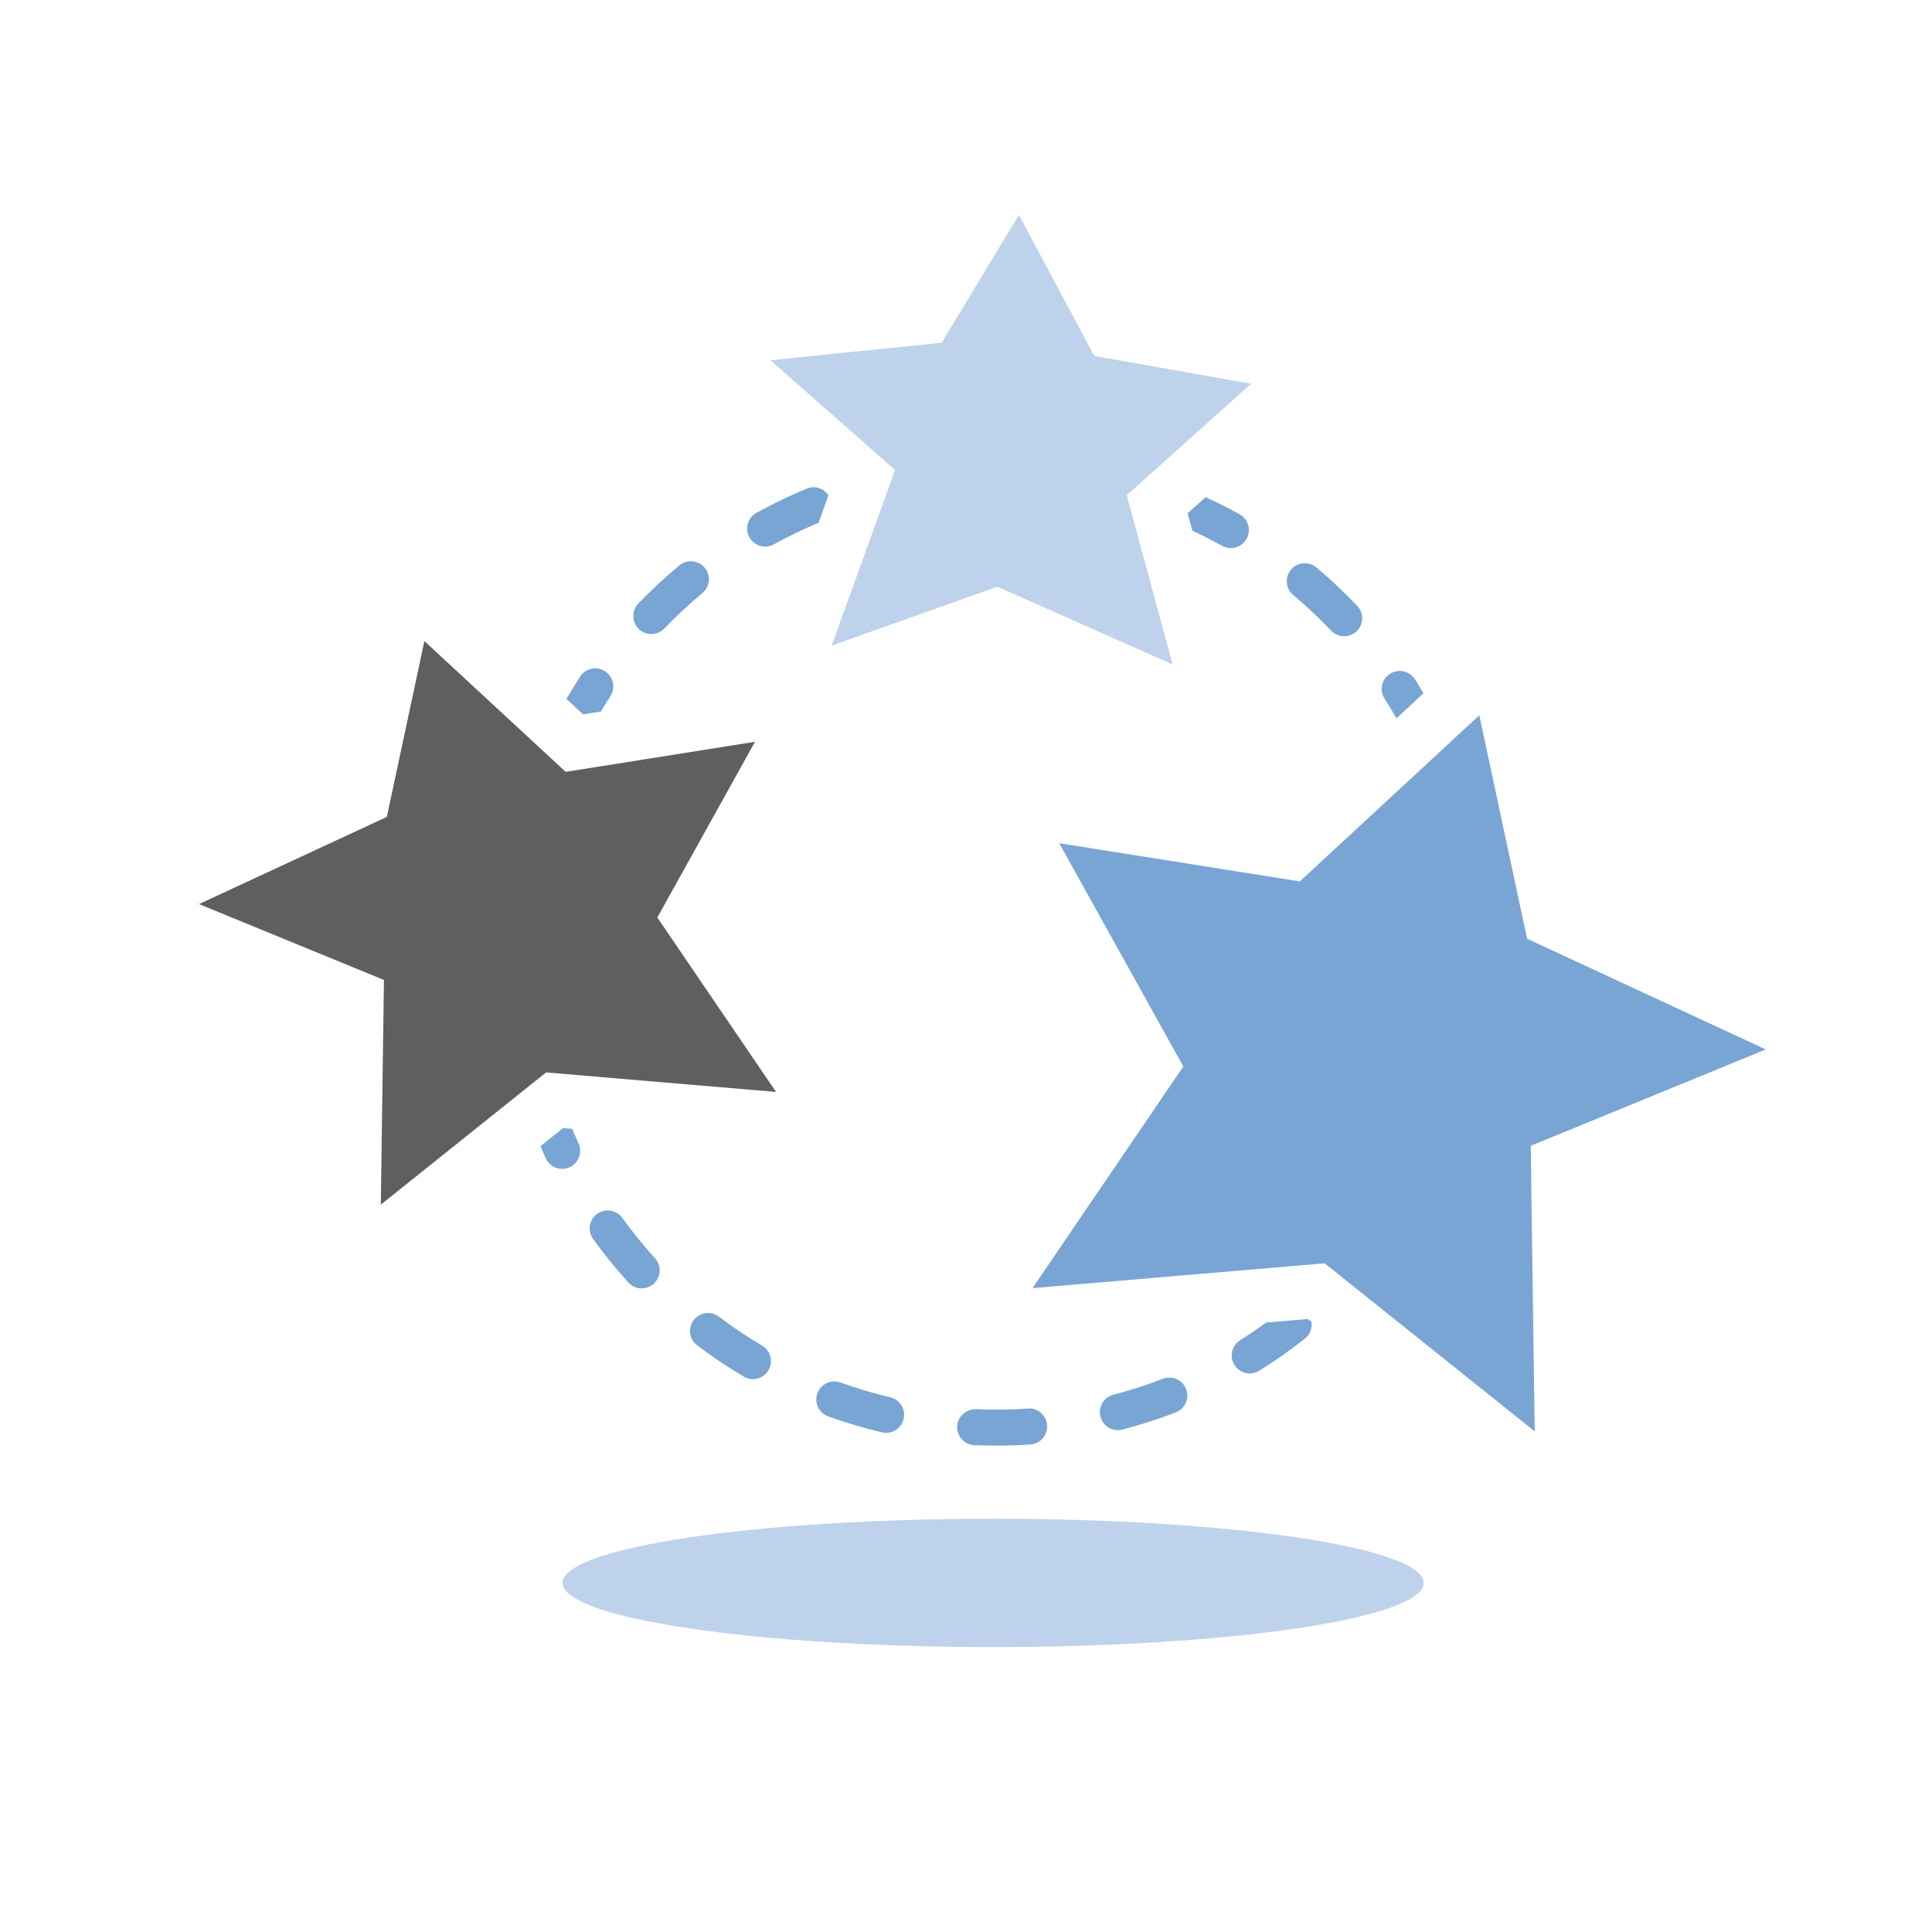
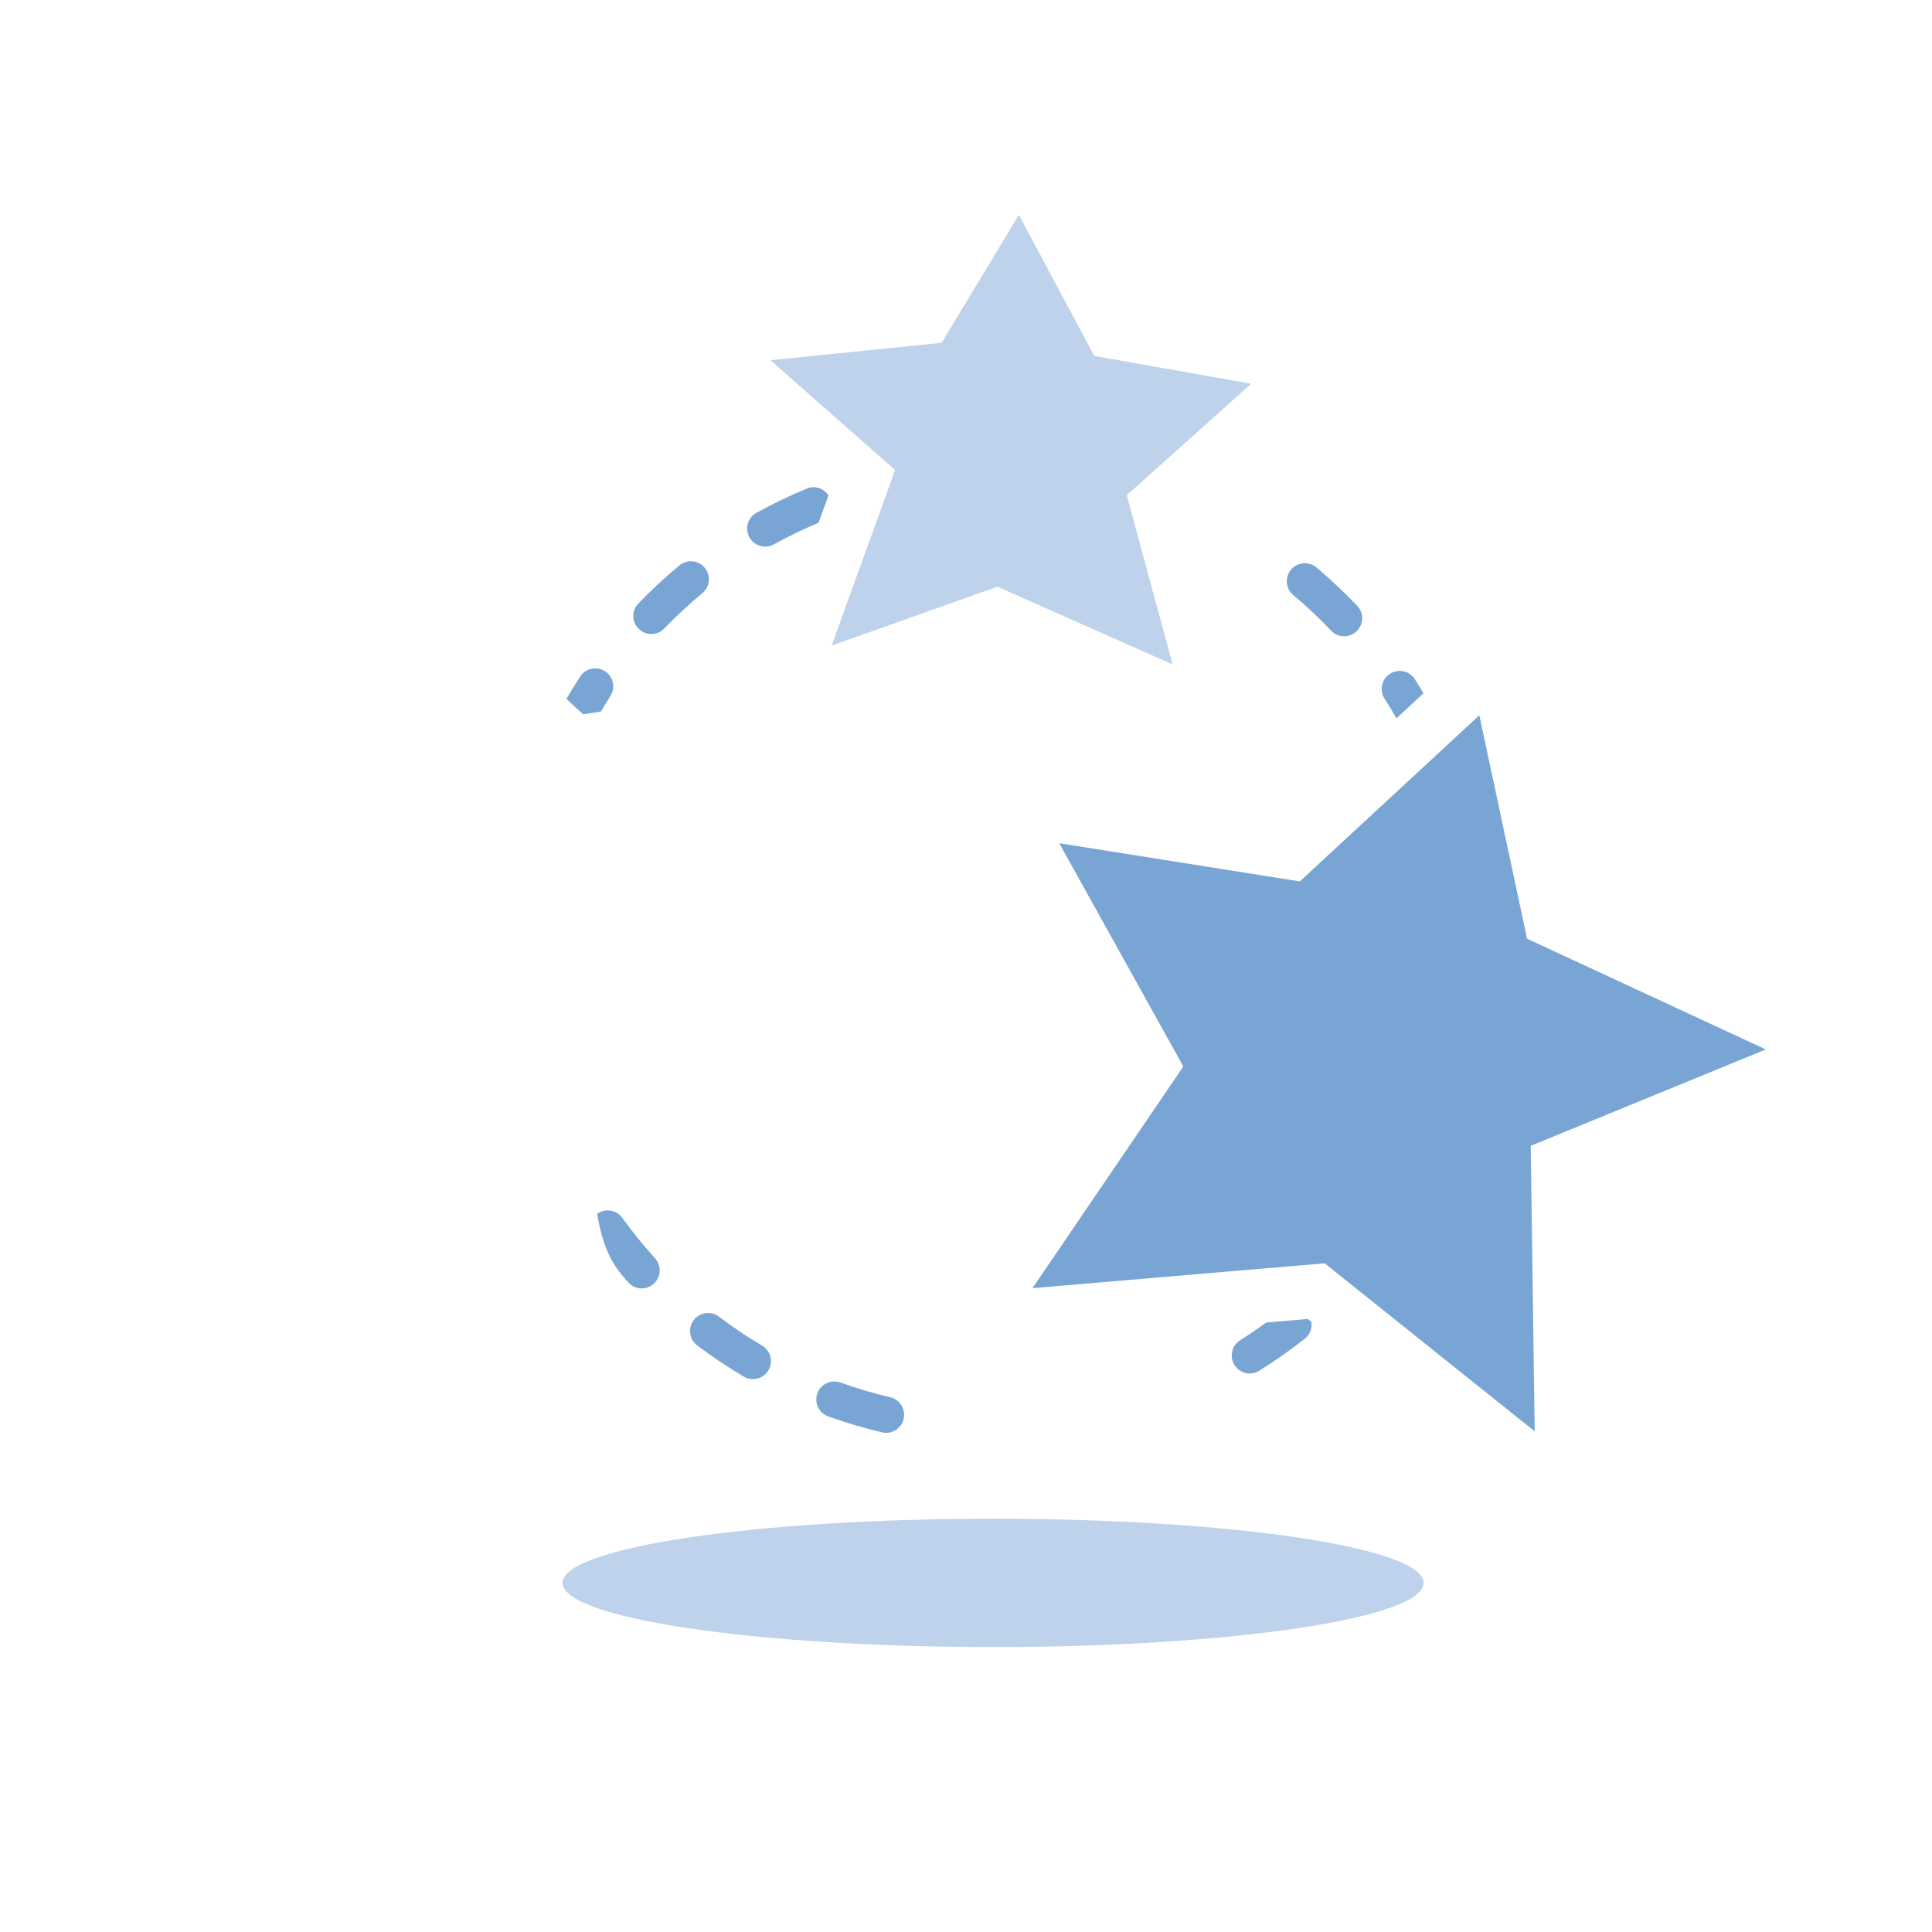
<svg xmlns="http://www.w3.org/2000/svg" width="100%" height="100%" viewBox="0 0 286 286" version="1.1" xml:space="preserve" style="fill-rule:evenodd;clip-rule:evenodd;stroke-linejoin:round;stroke-miterlimit:2;">
  <g transform="matrix(0.48,0,0,0.48,-488.795,-81.694)">
    <g id="Outlined" transform="matrix(5.556,0,0,5.556,0,0)">
      <g transform="matrix(1,0,0,1,284.095,30.635)">
        <path d="M0,107.205L-94.389,107.205C-97.928,107.205 -100.797,104.336 -100.797,100.797L-100.797,6.408C-100.797,2.869 -97.928,0 -94.389,0L0,0C3.539,0 6.408,2.869 6.408,6.408L6.408,100.797C6.408,104.336 3.539,107.205 0,107.205" style="fill:none;fill-rule:nonzero;" />
      </g>
      <g transform="matrix(-1,0,0,1,238.41,122.058)">
        <path d="M0,-7.124C13.198,-7.124 23.898,-5.529 23.898,-3.562C23.898,-1.595 13.198,0 0,0C-13.198,0 -23.898,-1.595 -23.898,-3.562C-23.898,-5.529 -13.198,-7.124 0,-7.124" style="fill:rgb(190,210,235);fill-rule:nonzero;" />
      </g>
      <g transform="matrix(1,0,0,1,215.394,94.673)">
-         <path d="M0,-0.581C-0.122,-0.843 -0.232,-1.112 -0.346,-1.379L-0.857,-1.423L-2.109,-0.421C-2.01,-0.192 -1.918,0.04 -1.812,0.266C-1.643,0.629 -1.282,0.842 -0.906,0.842C-0.764,0.842 -0.62,0.813 -0.483,0.749C0.017,0.515 0.233,-0.081 0,-0.581" style="fill:rgb(121,165,212);fill-rule:nonzero;" />
-       </g>
+         </g>
      <g transform="matrix(1,0,0,1,216.64,67.75)">
        <path d="M0,2.378C0.171,2.093 0.341,1.806 0.522,1.529C0.824,1.066 0.694,0.446 0.232,0.144C-0.23,-0.157 -0.85,-0.028 -1.152,0.434C-1.417,0.84 -1.671,1.256 -1.916,1.678L-0.99,2.535L0,2.378Z" style="fill:rgb(121,165,212);fill-rule:nonzero;" />
      </g>
      <g transform="matrix(1,0,0,1,229.933,109.981)">
        <path d="M0,-2.609C-0.52,-2.794 -1.092,-2.526 -1.28,-2.007C-1.467,-1.487 -1.197,-0.914 -0.678,-0.727C0.295,-0.377 1.299,-0.079 2.306,0.159C2.383,0.177 2.46,0.185 2.537,0.185C2.99,0.185 3.4,-0.125 3.509,-0.585C3.636,-1.122 3.303,-1.661 2.766,-1.788C1.832,-2.008 0.901,-2.284 0,-2.609" style="fill:rgb(121,165,212);fill-rule:nonzero;" />
      </g>
      <g transform="matrix(1,0,0,1,254.945,65.474)">
        <path d="M0,-3.222C-0.355,-2.799 -0.301,-2.168 0.122,-1.813C0.855,-1.197 1.562,-0.531 2.225,0.165C2.421,0.372 2.685,0.476 2.949,0.476C3.197,0.476 3.445,0.384 3.638,0.2C4.039,-0.18 4.055,-0.813 3.674,-1.213C2.961,-1.963 2.199,-2.68 1.409,-3.344C0.986,-3.698 0.355,-3.645 0,-3.222" style="fill:rgb(121,165,212);fill-rule:nonzero;" />
      </g>
      <g transform="matrix(1,0,0,1,223.189,106.853)">
        <path d="M0,-3.135C-0.442,-3.468 -1.068,-3.381 -1.401,-2.94C-1.734,-2.5 -1.646,-1.872 -1.206,-1.539C-0.382,-0.917 0.487,-0.334 1.378,0.194C1.539,0.288 1.714,0.333 1.887,0.333C2.229,0.333 2.562,0.157 2.749,-0.158C3.03,-0.634 2.872,-1.247 2.397,-1.528C1.57,-2.017 0.764,-2.557 0,-3.135" style="fill:rgb(121,165,212);fill-rule:nonzero;" />
      </g>
      <g transform="matrix(1,0,0,1,253.571,106.674)">
        <path d="M0,-2.631C-0.473,-2.29 -0.954,-1.959 -1.446,-1.652C-1.914,-1.36 -2.057,-0.744 -1.765,-0.275C-1.576,0.029 -1.25,0.196 -0.916,0.196C-0.735,0.196 -0.553,0.147 -0.388,0.045C0.488,-0.501 1.343,-1.103 2.154,-1.745C2.441,-1.972 2.553,-2.323 2.508,-2.661L2.302,-2.827L0,-2.631Z" style="fill:rgb(121,165,212);fill-rule:nonzero;" />
      </g>
      <g transform="matrix(1,0,0,1,249.469,59.194)">
-         <path d="M0,0.896C0.557,1.158 1.11,1.433 1.647,1.734C1.801,1.821 1.969,1.862 2.135,1.862C2.485,1.862 2.824,1.678 3.008,1.351C3.278,0.87 3.107,0.26 2.625,-0.01C2.01,-0.355 1.375,-0.669 0.735,-0.966L-0.262,-0.073L0,0.896Z" style="fill:rgb(121,165,212);fill-rule:nonzero;" />
-       </g>
+         </g>
      <g transform="matrix(1,0,0,1,216.43,101.827)">
-         <path d="M0,-3.818C-0.448,-3.495 -0.549,-2.87 -0.226,-2.422C0.377,-1.586 1.036,-0.773 1.731,-0.006C1.929,0.212 2.2,0.322 2.473,0.322C2.712,0.322 2.953,0.236 3.144,0.063C3.553,-0.309 3.584,-0.941 3.213,-1.35C2.566,-2.062 1.956,-2.816 1.396,-3.592C1.073,-4.04 0.449,-4.14 0,-3.818" style="fill:rgb(121,165,212);fill-rule:nonzero;" />
+         <path d="M0,-3.818C0.377,-1.586 1.036,-0.773 1.731,-0.006C1.929,0.212 2.2,0.322 2.473,0.322C2.712,0.322 2.953,0.236 3.144,0.063C3.553,-0.309 3.584,-0.941 3.213,-1.35C2.566,-2.062 1.956,-2.816 1.396,-3.592C1.073,-4.04 0.449,-4.14 0,-3.818" style="fill:rgb(121,165,212);fill-rule:nonzero;" />
      </g>
      <g transform="matrix(1,0,0,1,228.074,60.789)">
        <path d="M0,-3.039C-0.955,-2.644 -1.898,-2.191 -2.802,-1.691C-3.286,-1.424 -3.461,-0.815 -3.193,-0.332C-3.011,-0.002 -2.669,0.184 -2.317,0.184C-2.154,0.184 -1.988,0.144 -1.834,0.059C-1.034,-0.384 -0.199,-0.784 0.646,-1.138L1.196,-2.66C0.937,-3.047 0.448,-3.223 0,-3.039" style="fill:rgb(121,165,212);fill-rule:nonzero;" />
      </g>
      <g transform="matrix(1,0,0,1,261.82,69.908)">
        <path d="M0,-1.576C-0.299,-2.039 -0.917,-2.173 -1.382,-1.874C-1.847,-1.575 -1.98,-0.956 -1.681,-0.492C-1.452,-0.137 -1.234,0.228 -1.021,0.597L0.476,-0.79C0.319,-1.053 0.166,-1.319 0,-1.576" style="fill:rgb(121,165,212);fill-rule:nonzero;" />
      </g>
      <g transform="matrix(1,0,0,1,219.436,61.665)">
        <path d="M0,4.162C0.262,4.162 0.524,4.059 0.72,3.855C1.385,3.165 2.097,2.504 2.835,1.891C3.26,1.538 3.319,0.908 2.966,0.483C2.614,0.058 1.983,0 1.558,0.352C0.762,1.013 -0.004,1.725 -0.72,2.469C-1.104,2.866 -1.091,3.499 -0.693,3.882C-0.5,4.069 -0.25,4.162 0,4.162" style="fill:rgb(121,165,212);fill-rule:nonzero;" />
      </g>
      <g transform="matrix(1,0,0,1,245.335,106.968)">
-         <path d="M0,3.051C0.083,3.051 0.168,3.04 0.253,3.018C1.253,2.758 2.249,2.436 3.213,2.064C3.729,1.865 3.985,1.286 3.787,0.771C3.588,0.255 3.008,0 2.494,0.198C1.599,0.544 0.675,0.841 -0.252,1.083C-0.786,1.222 -1.106,1.768 -0.967,2.303C-0.85,2.753 -0.444,3.051 0,3.051" style="fill:rgb(121,165,212);fill-rule:nonzero;" />
-       </g>
+         </g>
      <g transform="matrix(1,0,0,1,238.606,108.764)">
-         <path d="M0,2.113C0.628,2.113 1.252,2.092 1.871,2.05C2.422,2.013 2.838,1.536 2.801,0.986C2.765,0.435 2.281,0 1.737,0.055C0.782,0.118 -0.193,0.13 -1.15,0.088C-1.691,0.081 -2.169,0.491 -2.193,1.042C-2.218,1.594 -1.791,2.061 -1.239,2.086C-0.828,2.104 -0.415,2.113 0,2.113" style="fill:rgb(121,165,212);fill-rule:nonzero;" />
-       </g>
+         </g>
      <g transform="matrix(1,0,0,1,226.36,72.475)">
-         <path d="M0,18.769L-6.59,9.086L-1.168,-0.667L-11.678,1.002L-19.519,-6.256L-21.605,3.504L-32.031,8.342L-21.764,12.553L-21.938,25.025L-12.763,17.685L0,18.769Z" style="fill:rgb(94,95,97);fill-rule:nonzero;" />
-       </g>
+         </g>
      <g transform="matrix(1,0,0,1,232.968,53.353)">
        <path d="M0,3.37L-3.524,13.118L5.676,9.845L15.405,14.162L12.859,4.768L19.766,-1.419L11.058,-2.963L6.871,-10.792L2.583,-3.693L-6.92,-2.725L0,3.37Z" style="fill:rgb(190,210,235);fill-rule:nonzero;" />
      </g>
      <g transform="matrix(1,0,0,1,265.398,110.085)">
        <path d="M0,-39.749L-9.964,-30.527L-23.319,-32.647L-16.43,-20.254L-24.803,-7.95L-8.586,-9.328L3.074,0L2.853,-15.849L15.9,-21.2L2.65,-27.347L0,-39.749Z" style="fill:rgb(121,165,212);fill-rule:nonzero;" />
      </g>
    </g>
  </g>
</svg>